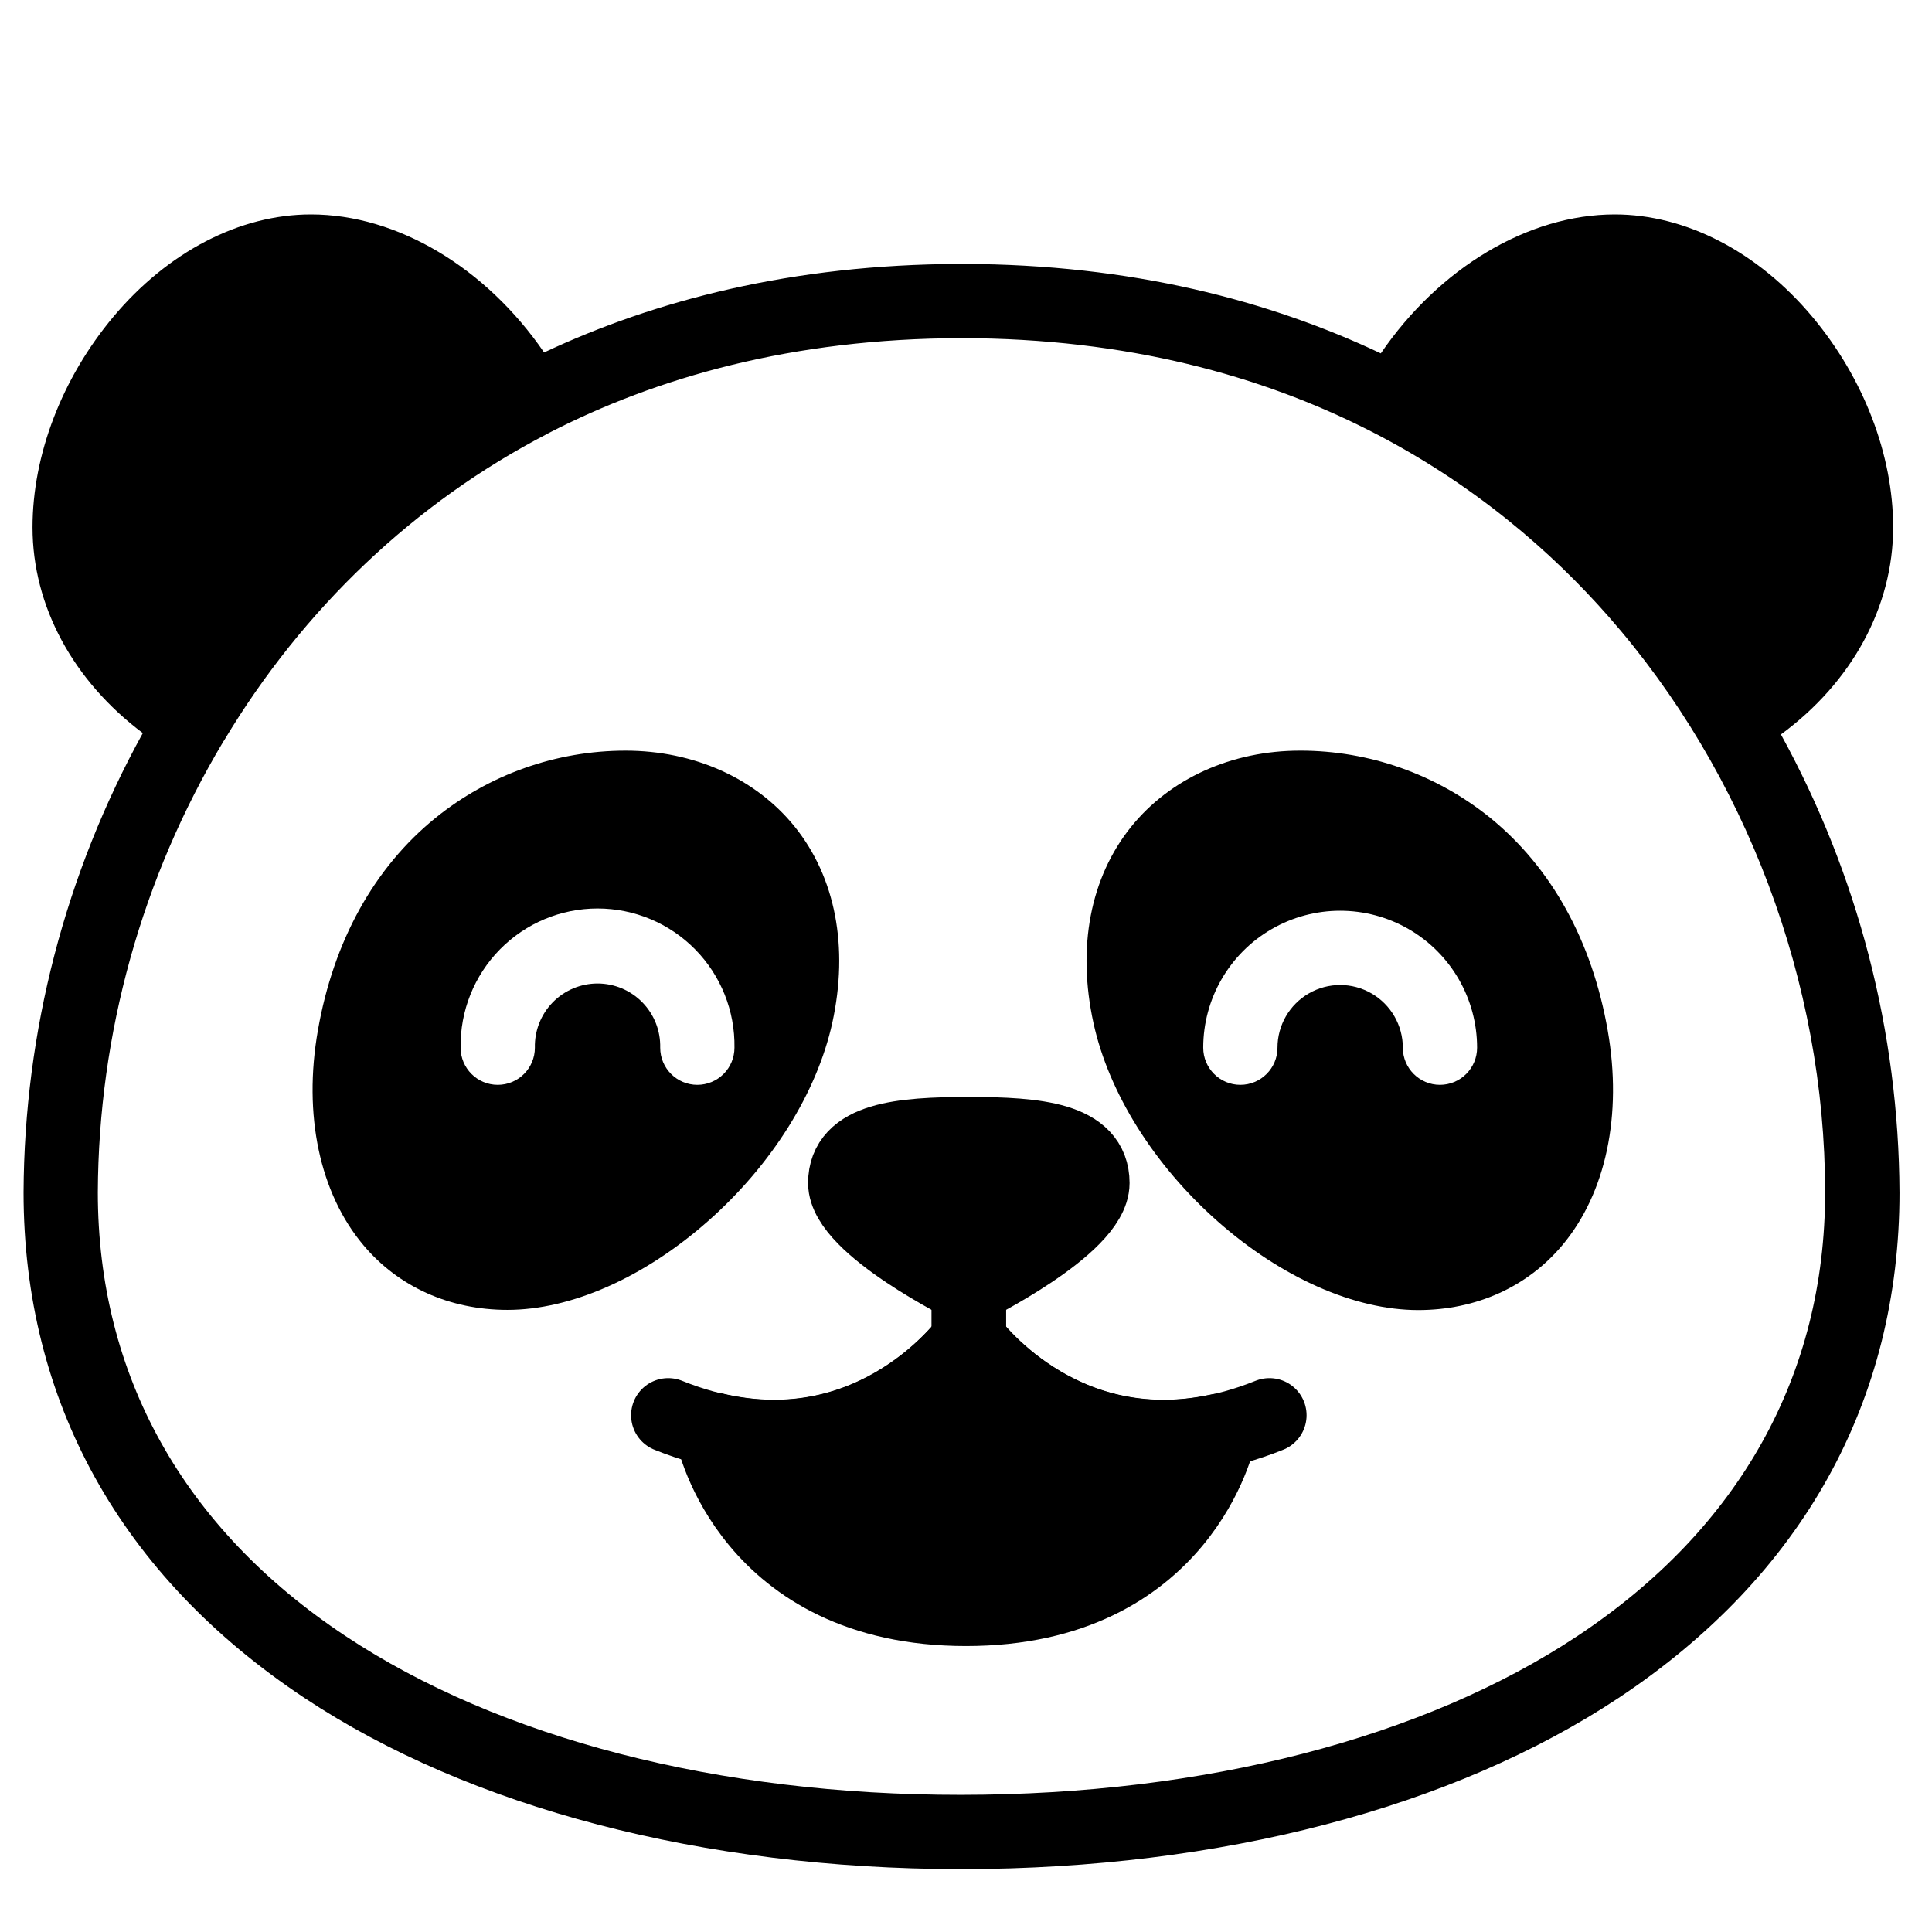
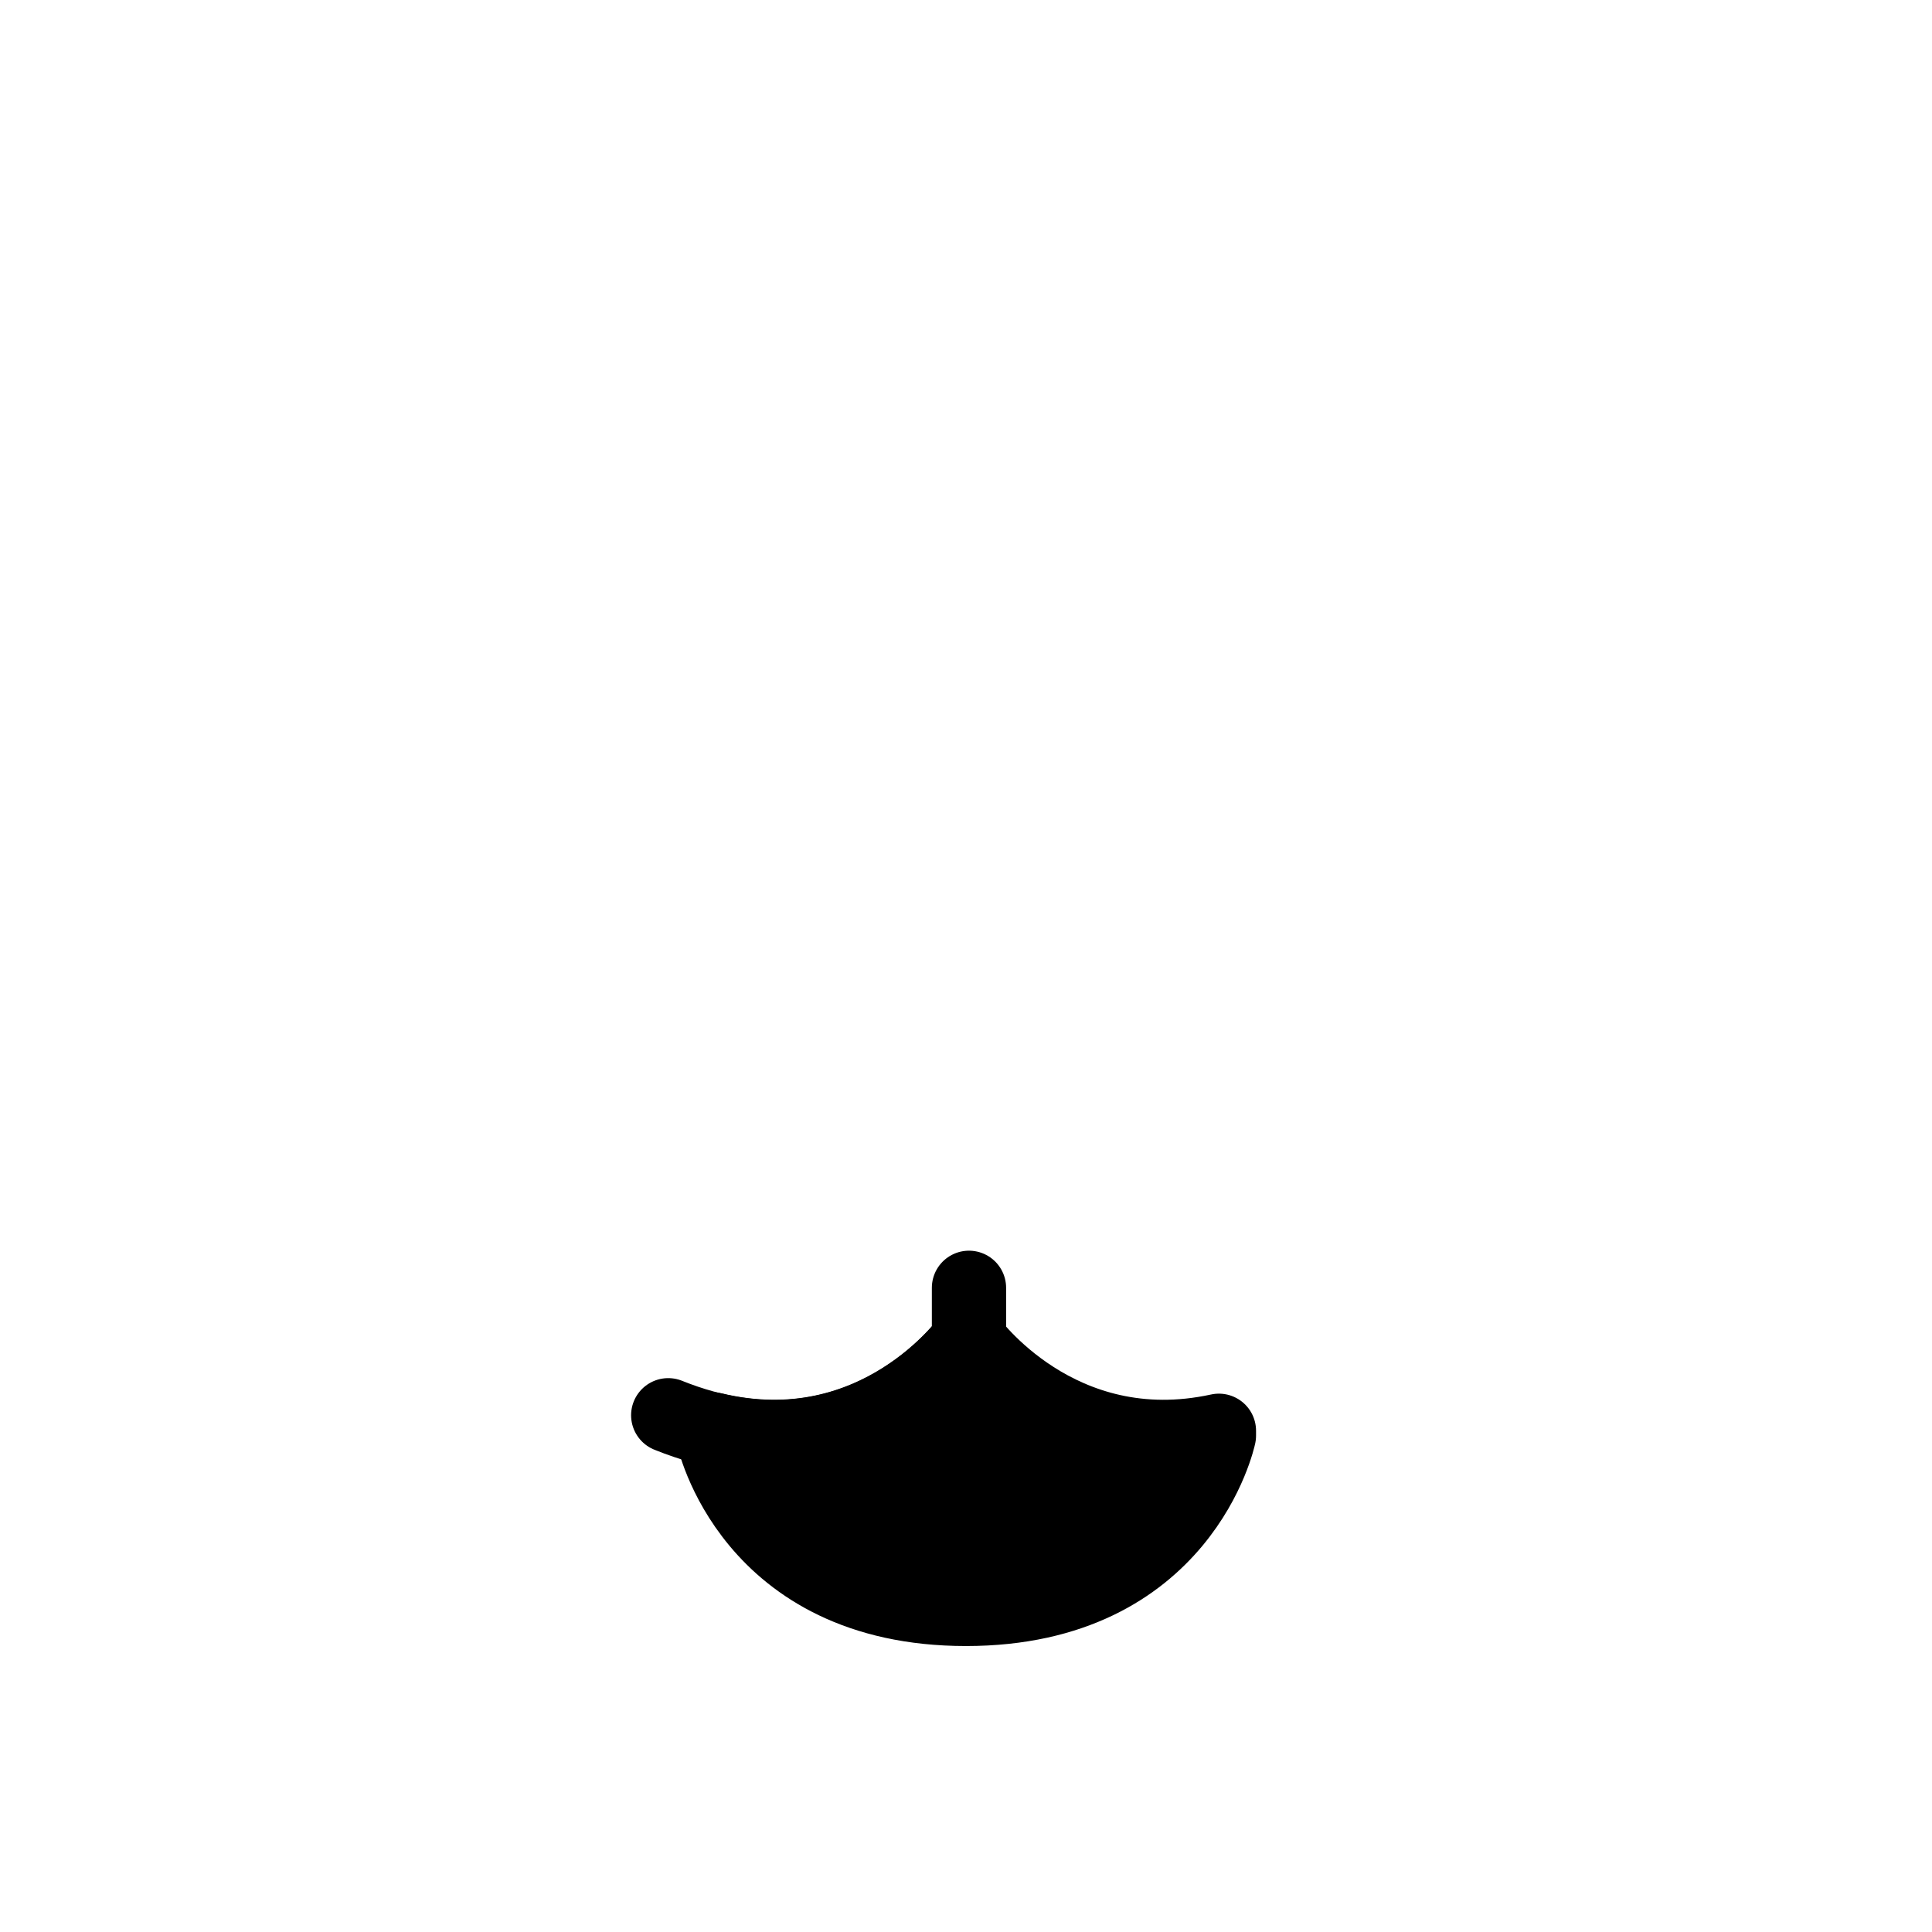
<svg xmlns="http://www.w3.org/2000/svg" width="800px" height="800px" version="1.1" viewBox="144 144 512 512">
-   <path d="m615.96 338.64c18.773-13.777 29.746-33.789 29.746-54.898 0-19.18-7.793-39.496-21.371-55.734-14.445-17.266-33.547-27.176-52.41-27.176-23.016 0-46.543 14.211-61.992 36.82-29.52-13.953-66.027-23.617-110.65-23.703h-0.984c-44.348 0.129-80.688 9.645-110.11 23.457-15.418-22.473-38.867-36.574-61.793-36.574-18.852 0-37.953 9.91-52.406 27.18-13.578 16.234-21.371 36.555-21.371 55.734 0 20.91 10.824 40.727 29.234 54.535l-0.004-0.004c-20.551 37.277-31.418 79.117-31.605 121.68 0 55.352 25.73 101.69 74.422 134 43.926 29.145 105.57 45.266 173.66 45.383h0.984c68.082-0.129 129.72-16.234 173.65-45.383 48.688-32.316 74.43-78.652 74.43-134h-0.004c-0.191-42.43-10.992-84.133-31.418-121.32zm-53.902 238.91c-40.836 27.098-98.805 42.055-163.26 42.105-64.449 0.051-122.41-14.992-163.25-42.102-42.934-28.488-65.625-69.156-65.625-117.6 0.18-42.086 11.672-83.352 33.281-119.47 0.051-0.09 0.117-0.156 0.176-0.246 20.961-35 50.586-63.105 85.676-81.27l0.375-0.215c28.438-14.652 64.422-25.062 109.37-25.133 88.219 0.07 141.91 40.129 171.43 73.711 36.508 41.523 57.445 97.152 57.445 152.62 0.012 48.445-22.691 89.113-65.621 117.6z" />
-   <path d="m309.75 342.93c-18.328 0.008-36.102 6.305-50.352 17.84-16.242 13.156-27.02 32.641-31.152 56.277-3.938 22.395 0.473 43.141 12.043 56.914 9.297 11.07 22.867 17.172 38.188 17.172 16.848 0 36.211-8.57 53.137-23.508 16.93-14.938 28.875-34.059 32.957-52.566 4.387-20.074 0.848-38.543-9.977-51.996-10.363-12.82-26.695-20.133-44.844-20.133zm19.051 88.562c-5.434 0-9.84-4.406-9.84-9.84 0.109-4.477-1.59-8.805-4.719-12.008-3.125-3.203-7.41-5.008-11.887-5.008-4.473 0-8.762 1.805-11.887 5.008s-4.824 7.531-4.719 12.008c0 5.434-4.402 9.84-9.84 9.84-5.434 0-9.84-4.406-9.84-9.84-0.16-9.73 3.594-19.113 10.414-26.047 6.824-6.938 16.145-10.844 25.871-10.844 9.73 0 19.051 3.906 25.871 10.844 6.824 6.934 10.574 16.316 10.414 26.047 0 2.609-1.035 5.109-2.879 6.957-1.848 1.844-4.352 2.883-6.961 2.883z" />
-   <path d="m538.91 360.72c-14.254-11.52-32.027-17.801-50.352-17.793-18.145 0-34.441 7.359-44.801 20.184-10.824 13.453-14.367 31.922-9.977 51.996 4.043 18.508 16.051 37.668 32.914 52.566 16.867 14.898 36.289 23.508 53.137 23.508 15.32 0 28.891-6.102 38.188-17.172 11.57-13.777 15.961-34.52 12.043-56.914-4.133-23.688-14.906-43.172-31.152-56.375zm-13.305 70.77c-5.434 0-9.84-4.406-9.84-9.84 0-5.938-3.164-11.418-8.305-14.387-5.137-2.969-11.469-2.969-16.609 0-5.141 2.969-8.305 8.449-8.305 14.387 0 5.434-4.406 9.84-9.84 9.84-5.434 0-9.84-4.406-9.84-9.84 0-12.969 6.918-24.949 18.145-31.43 11.227-6.484 25.062-6.484 36.289 0 11.23 6.481 18.145 18.461 18.145 31.43 0 2.609-1.035 5.109-2.883 6.957-1.844 1.844-4.348 2.883-6.957 2.883z" />
-   <path transform="matrix(.984 0 0 .984 148.09 148.09)" d="m290.06 314.45c0 11.758-33.29 28.15-33.29 28.15s-33.29-16.391-33.29-28.15 14.91-13.172 33.29-13.172c18.384 0.004 33.29 1.413 33.29 13.172zm0 0" stroke="#000000" stroke-linecap="round" stroke-linejoin="round" stroke-width="20" />
  <path transform="matrix(.984 0 0 .984 148.09 148.09)" d="m175.81 377c51.762 20.829 80.999-20.321 80.999-20.321v-14.001" fill="none" stroke="#000000" stroke-linecap="round" stroke-linejoin="round" stroke-width="20" />
-   <path transform="matrix(.984 0 0 .984 148.09 148.09)" d="m337.73 377c-51.762 20.829-80.999-20.321-80.999-20.321v-14.001" fill="none" stroke="#000000" stroke-linecap="round" stroke-linejoin="round" stroke-width="20" />
  <path transform="matrix(.984 0 0 .984 148.09 148.09)" d="m256.77 356.63s-24.692 34.779-68.899 24.192v1.651s9.75 46.68 68.129 46.68 68.121-46.68 68.121-46.68v-1.29c-43.243 9.416-67.351-24.553-67.351-24.553zm0 0" stroke="#000000" stroke-linecap="round" stroke-linejoin="round" stroke-width="20" />
</svg>